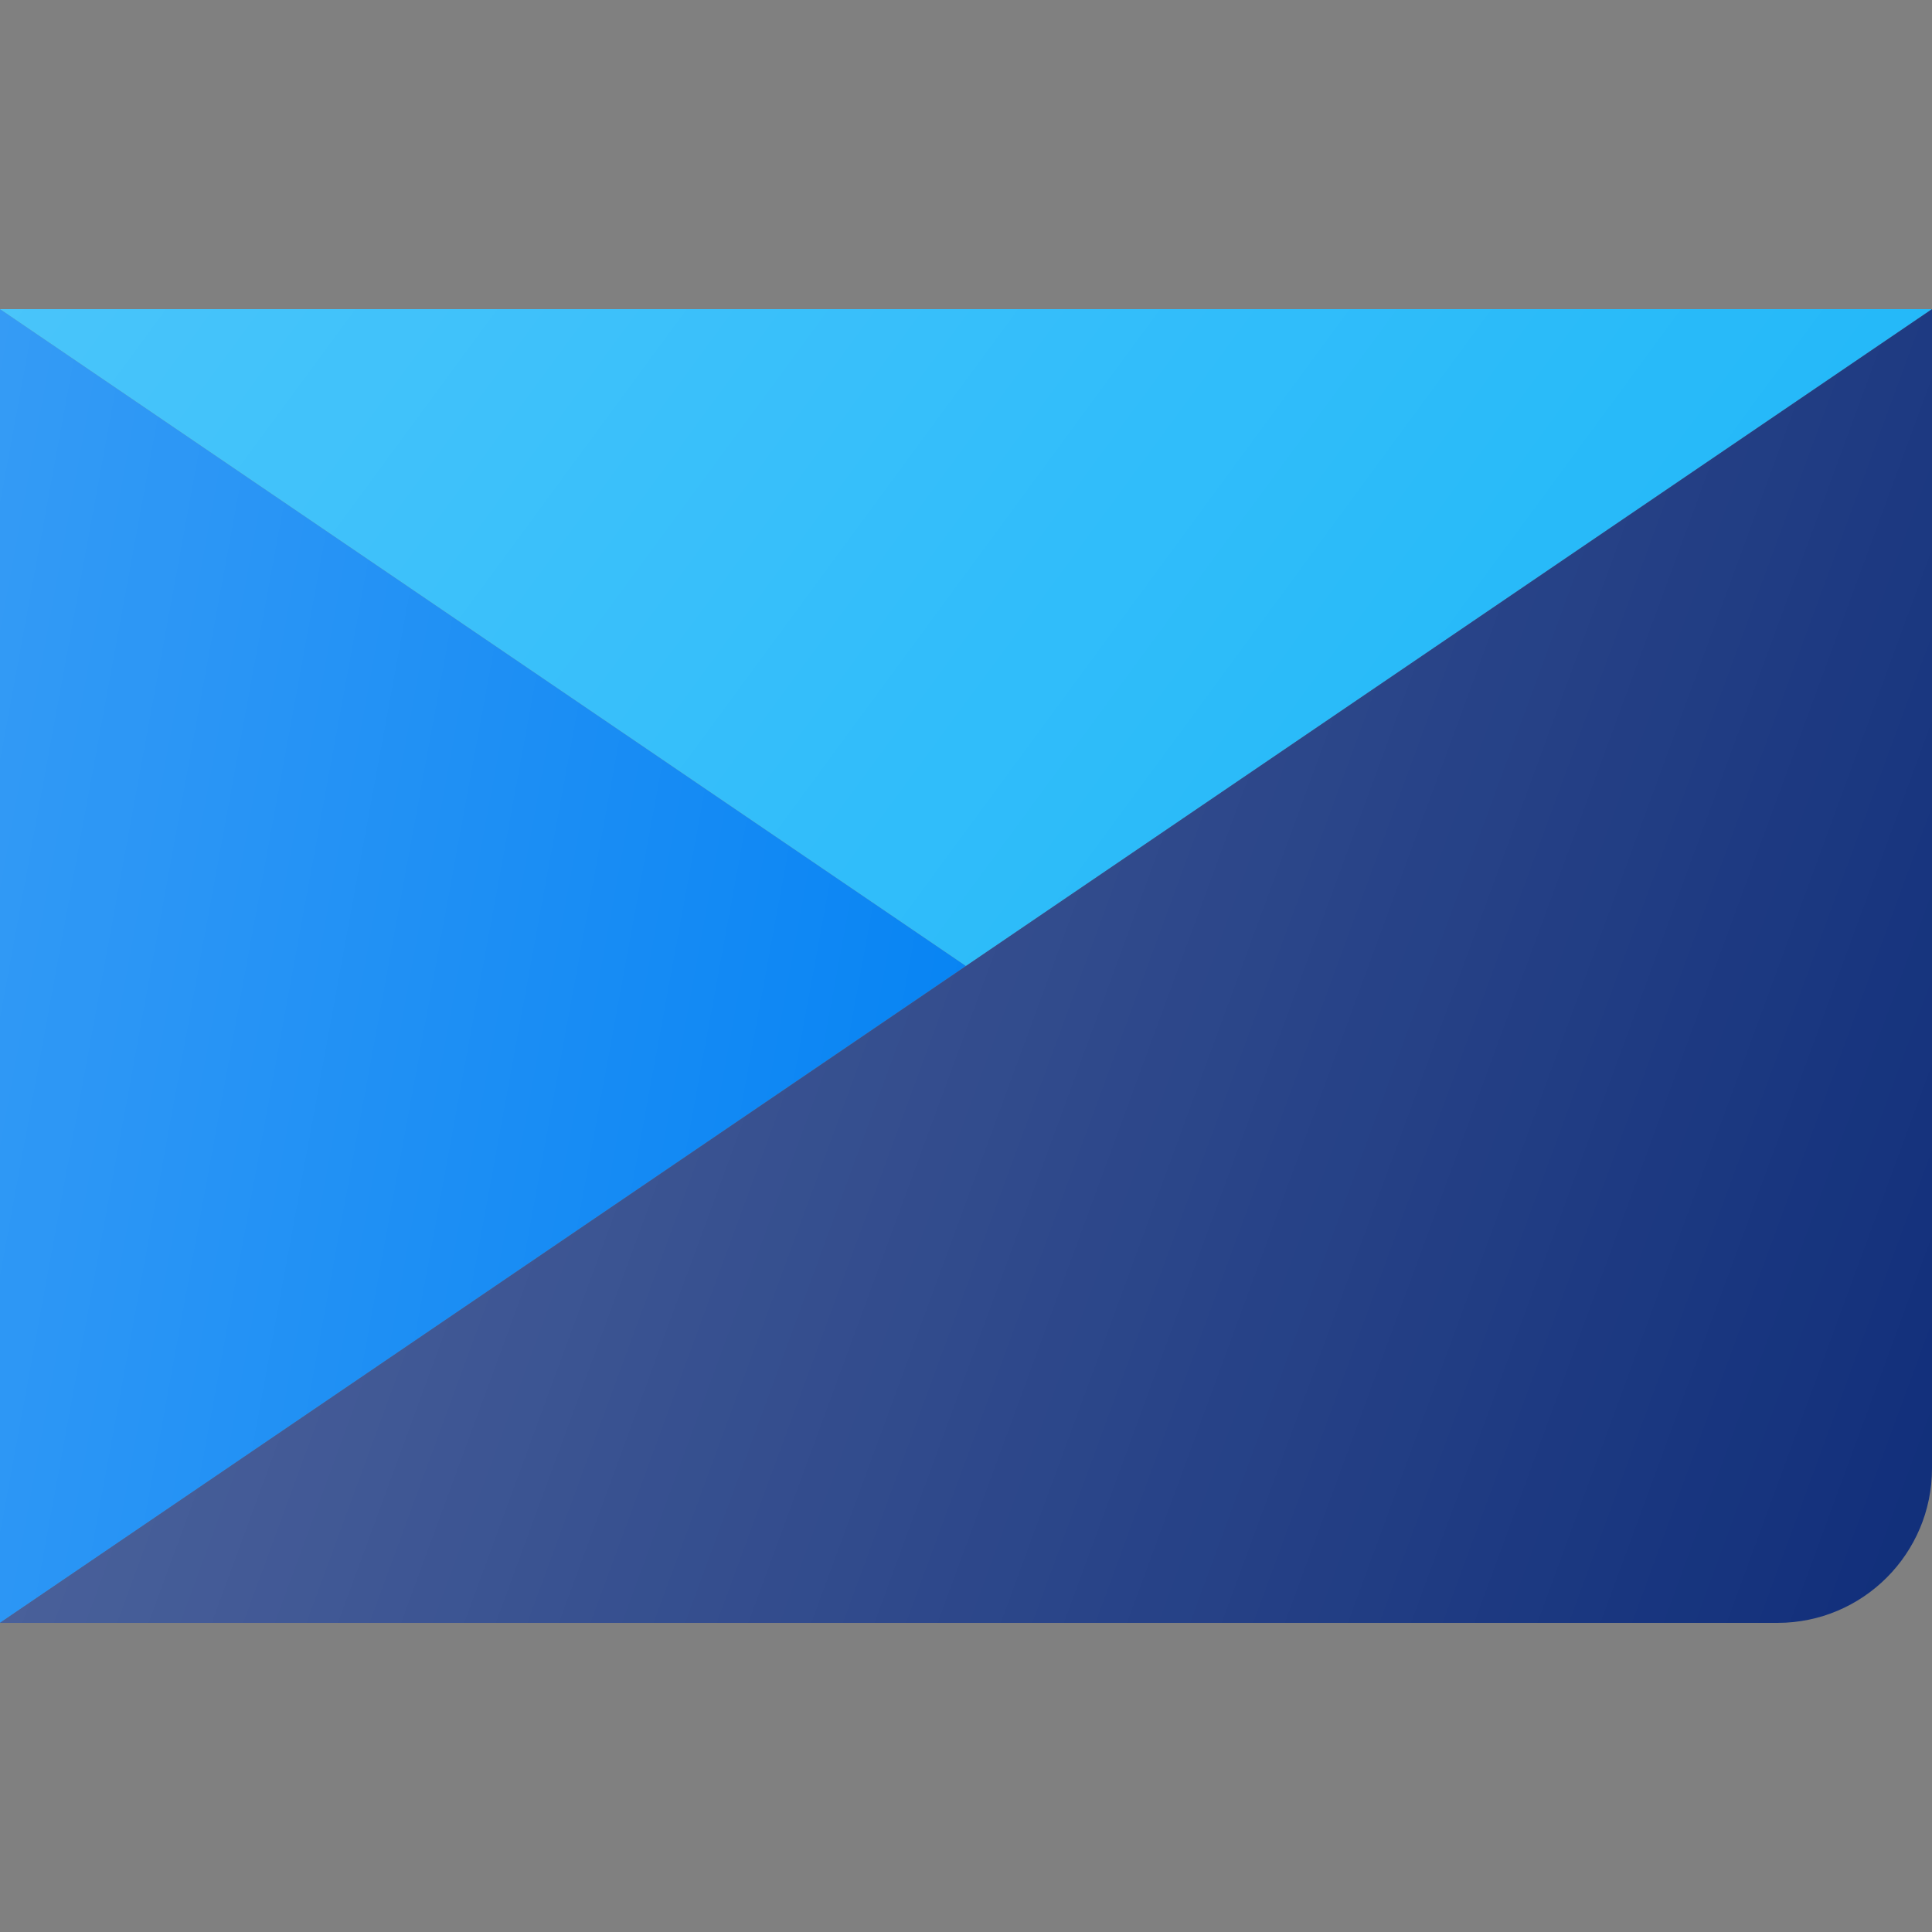
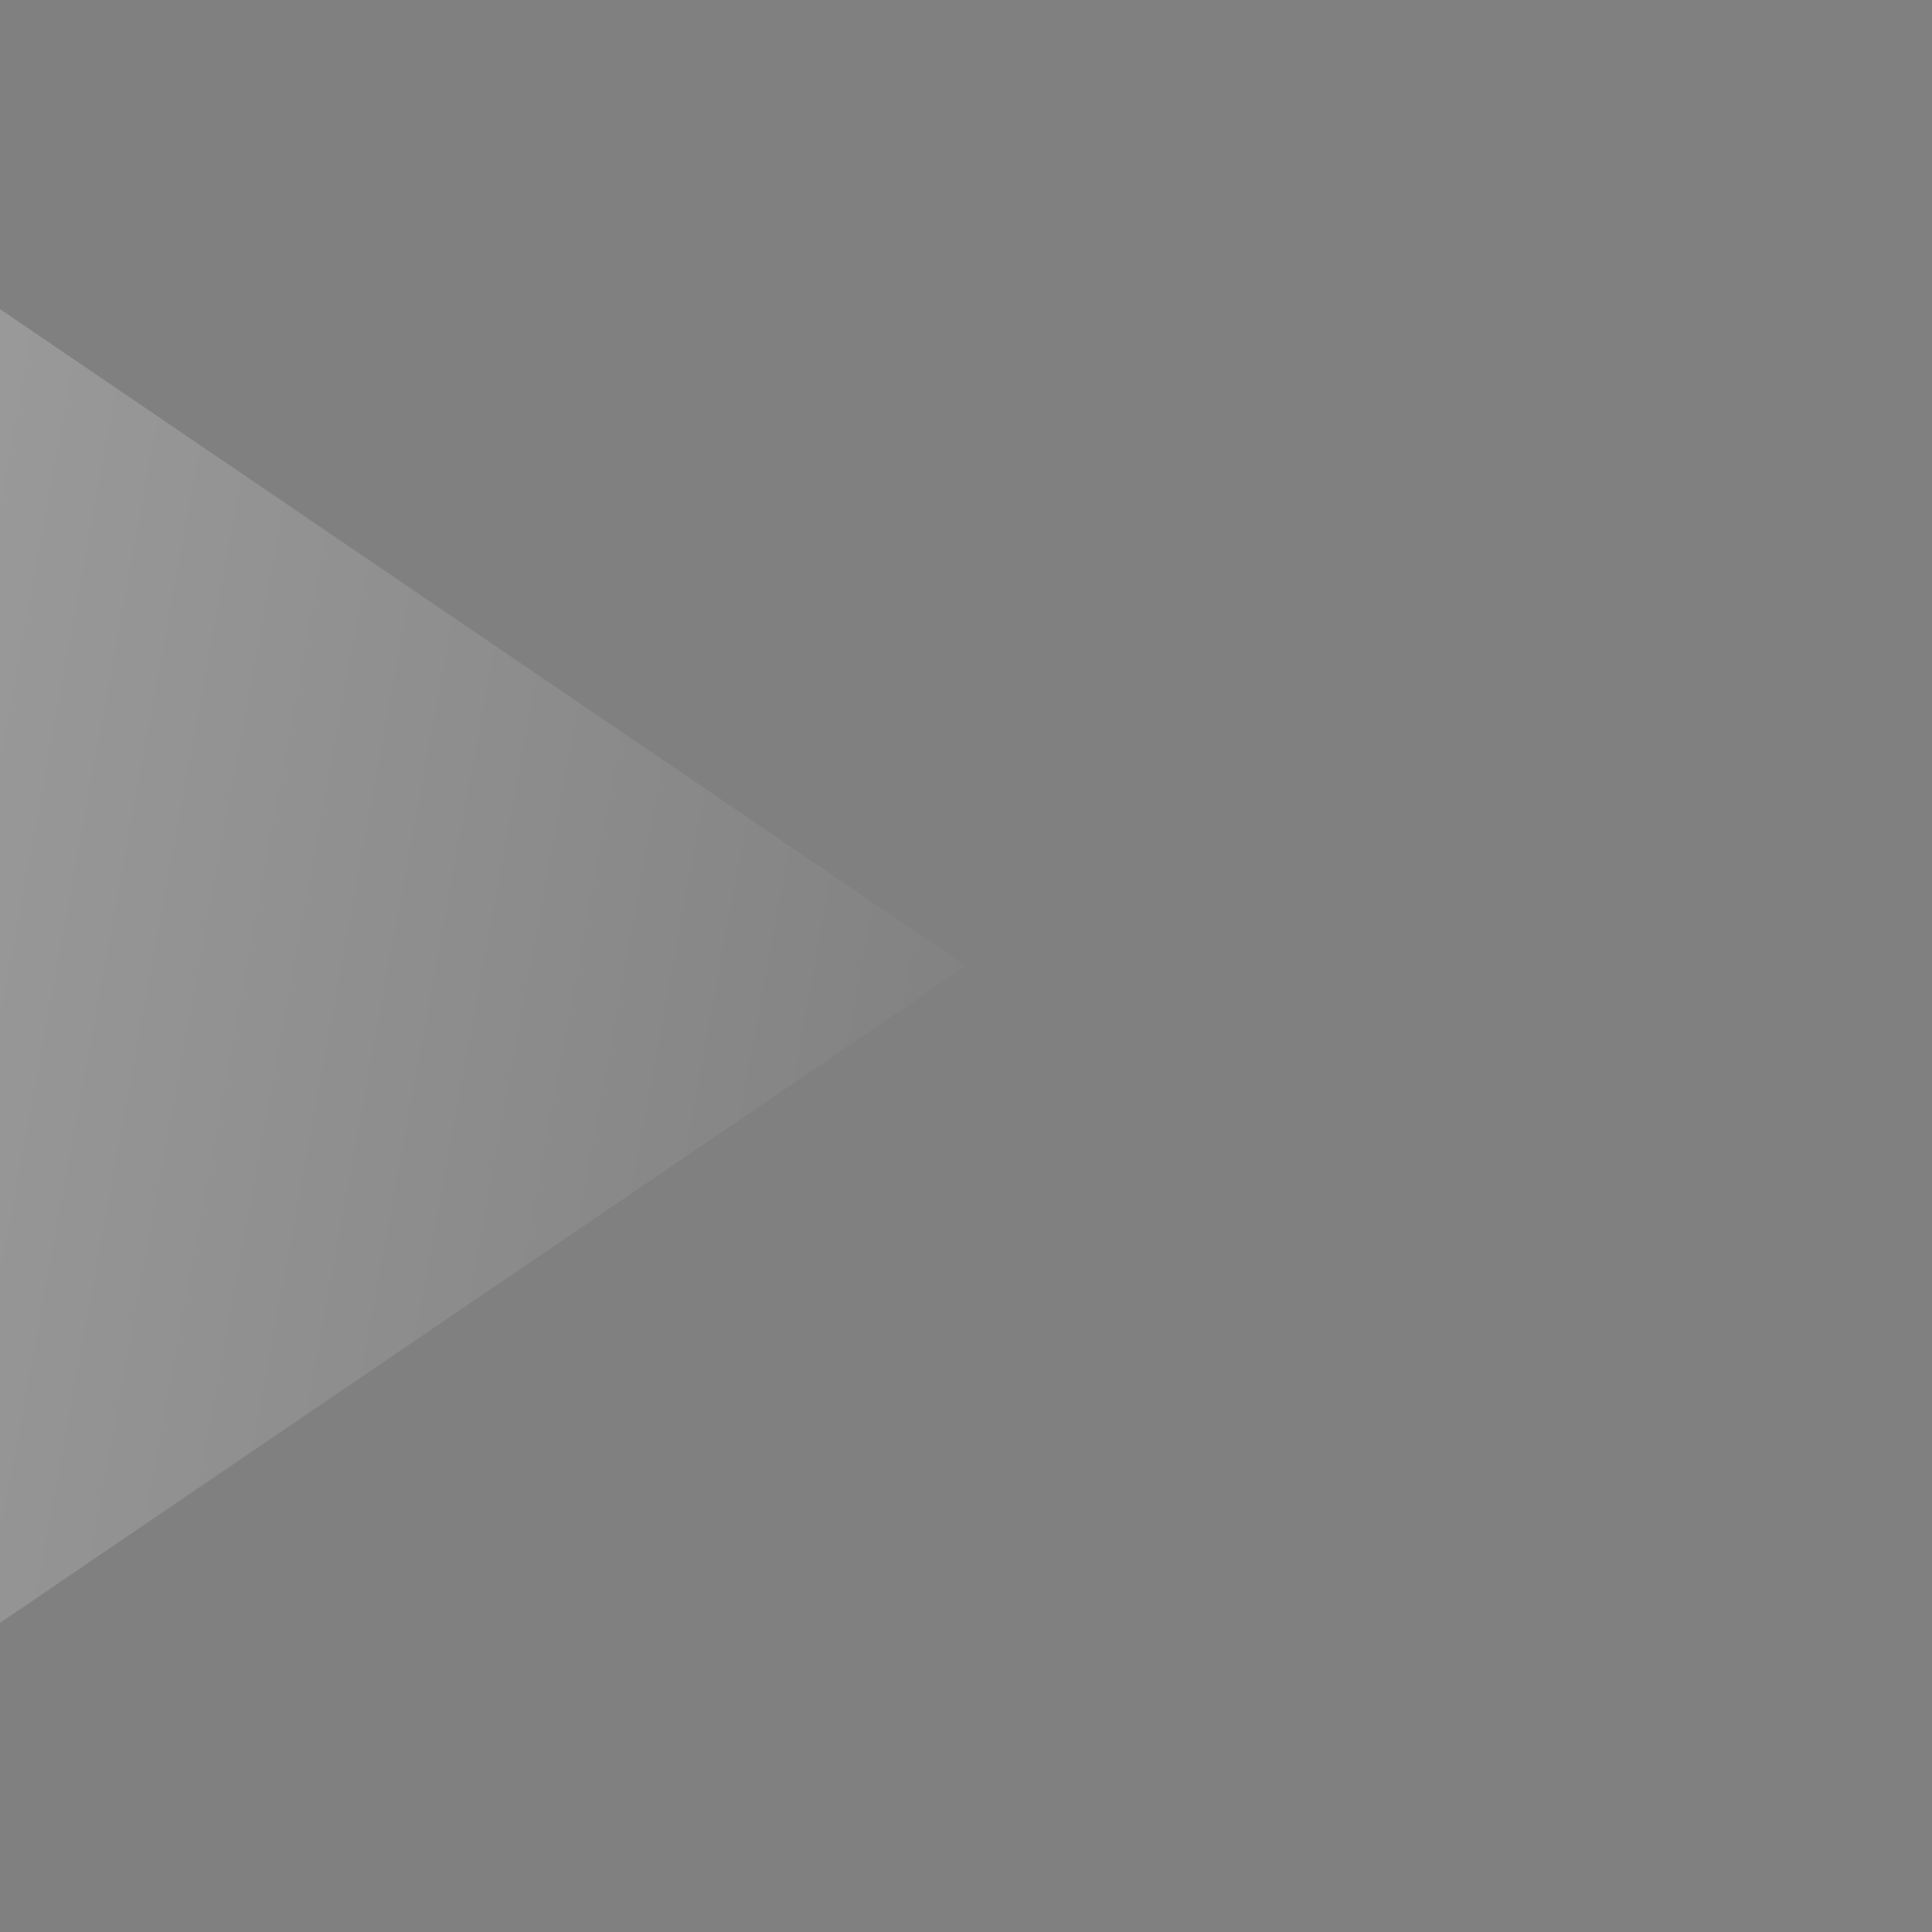
<svg xmlns="http://www.w3.org/2000/svg" width="50" height="50" viewBox="0 0 50 50" fill="none">
  <rect x="0" y="0" width="50" height="50" fill="#808080" stroke="none" />
-   <path d="M0 42V8L25 25L0 42Z" fill="#0382F3" />
  <path d="M0 42V8L25 25L0 42Z" fill="url(#paint0_linear_3358_14089)" fill-opacity="0.2" />
-   <path d="M25 25L0 8H50L25 25Z" fill="#1BB6F9" />
-   <path d="M25 25L0 8H50L25 25Z" fill="url(#paint1_linear_3358_14089)" fill-opacity="0.2" />
-   <path d="M50 8L0 42H46C48.209 42 50 40.209 50 38V8Z" fill="#102E7A" />
-   <path d="M50 8L0 42H46C48.209 42 50 40.209 50 38V8Z" fill="url(#paint2_linear_3358_14089)" fill-opacity="0.3" />
  <defs>
    <linearGradient id="paint0_linear_3358_14089" x1="0" y1="8" x2="30.229" y2="13.557" gradientUnits="userSpaceOnUse">
      <stop stop-color="white" />
      <stop offset="1" stop-color="white" stop-opacity="0" />
    </linearGradient>
    <linearGradient id="paint1_linear_3358_14089" x1="0" y1="8" x2="40.567" y2="37.829" gradientUnits="userSpaceOnUse">
      <stop stop-color="white" />
      <stop offset="1" stop-color="white" stop-opacity="0" />
    </linearGradient>
    <linearGradient id="paint2_linear_3358_14089" x1="0" y1="8" x2="55.058" y2="28.242" gradientUnits="userSpaceOnUse">
      <stop stop-color="white" />
      <stop offset="1" stop-color="white" stop-opacity="0" />
    </linearGradient>
  </defs>
</svg>